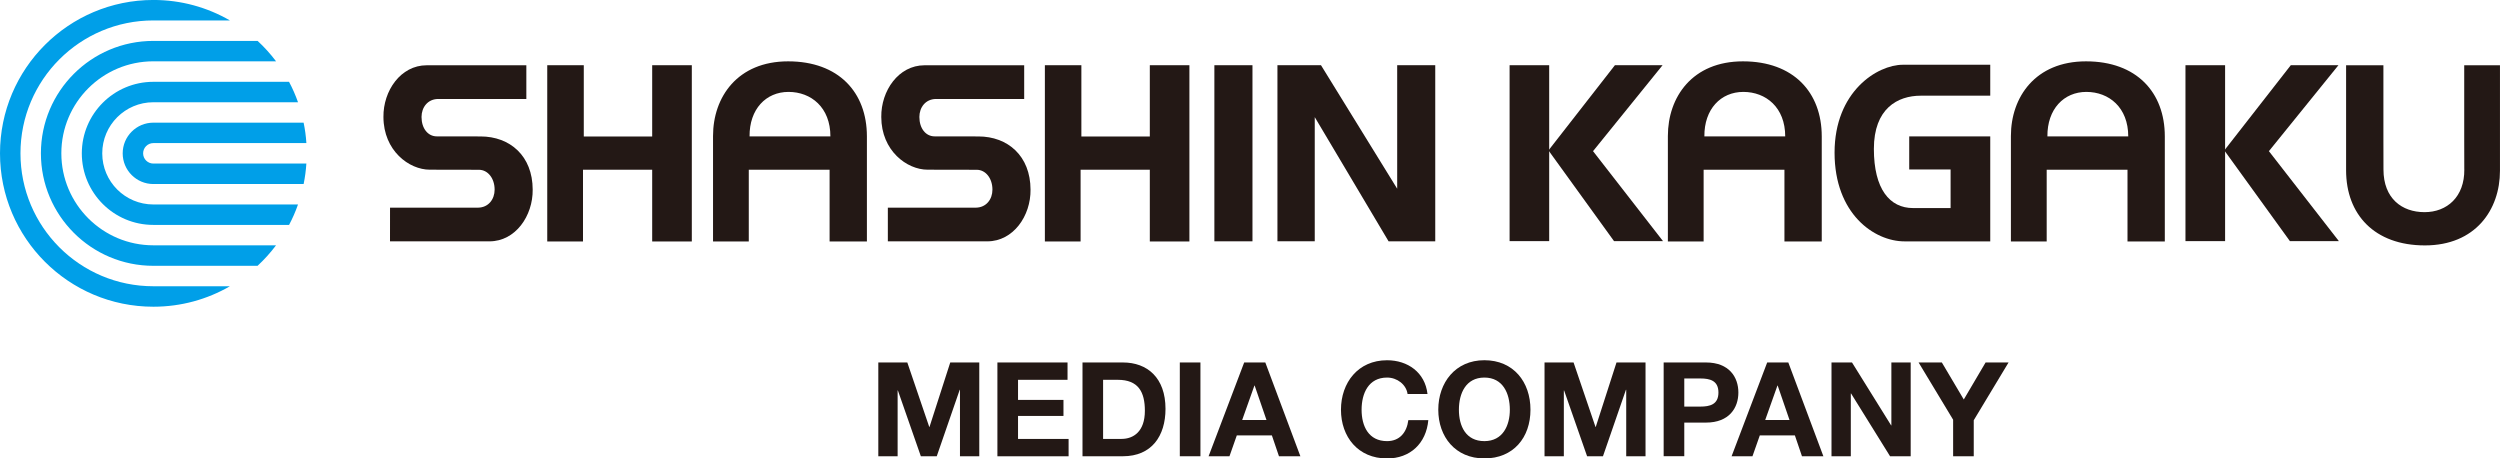
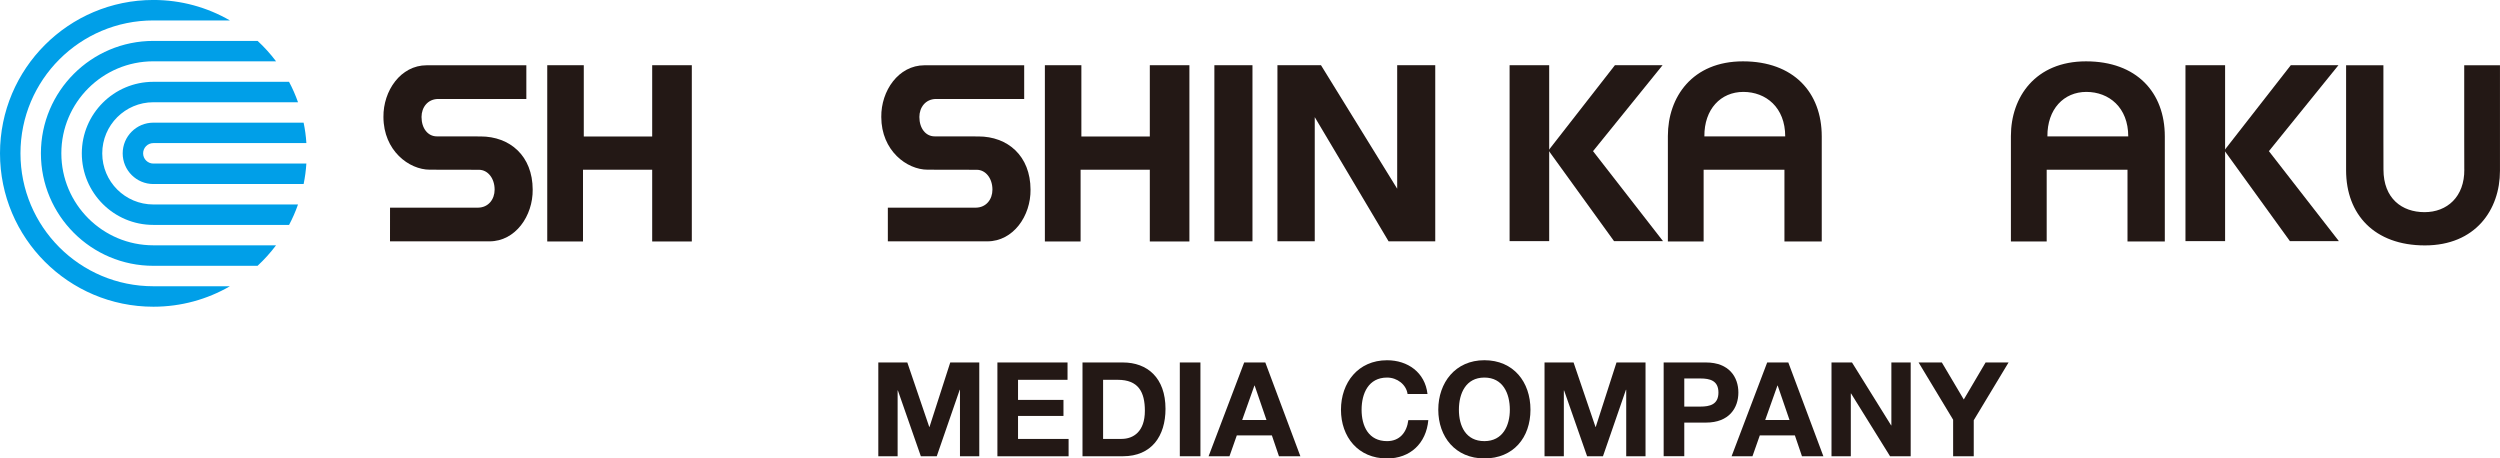
<svg xmlns="http://www.w3.org/2000/svg" id="_レイヤー_1" data-name="レイヤー_1" version="1.1" viewBox="0 0 800 146.71">
  <defs>
    <style>
      .st0 {
        fill: #231815;
      }

      .st1 {
        fill: #009fe8;
      }
    </style>
  </defs>
  <g>
    <path class="st1" d="M49.08,49.07" />
    <path class="st1" d="M49.08,49.07" />
    <path class="st1" d="M97.19,58.89h-48.11c-5.43,0-9.82-4.4-9.82-9.82s4.4-9.82,9.82-9.82h48.07v-.02c.45,2.13.75,4.32.89,6.54l-.02.02h-48.95c-1.81,0-3.27,1.47-3.27,3.28s1.47,3.27,3.27,3.27h48.95l.02-.02c-.15,2.25-.44,4.44-.88,6.57h.02Z" />
    <path class="st1" d="M92.49,71.97h-43.41c-12.65.01-22.9-10.24-22.9-22.89s10.25-22.9,22.9-22.9h43.41,0c1.11,2.07,2.07,4.27,2.87,6.52v.02h-46.28c-9.04,0-16.36,7.32-16.36,16.36s7.32,16.35,16.36,16.35h46.27v.03c-.79,2.27-1.75,4.44-2.86,6.54v-.02Z" />
    <path class="st1" d="M82.41,85.06h-33.33c-19.88,0-35.99-16.12-35.99-35.99S29.2,13.09,49.08,13.09h33.36,0c2.15,1.99,4.13,4.18,5.9,6.53h0s-39.26,0-39.26,0h0c-16.26,0-29.45,13.18-29.45,29.44s13.19,29.44,29.45,29.44h39.21l.02.03c-1.77,2.35-3.75,4.54-5.9,6.54v-.03Z" />
    <path class="st1" d="M73.52,91.6h-24.44c-23.49.01-42.53-19.03-42.53-42.53S25.59,6.54,49.08,6.54h24.44v-.03c-7.19-4.15-15.54-6.52-24.44-6.52C21.97,0,0,21.97,0,49.07s21.97,49.08,49.08,49.08c8.9,0,17.24-2.37,24.44-6.52v-.03Z" />
  </g>
  <g>
    <polygon class="st0" points="175.12 20.87 186.81 20.87 186.81 43.68 208.7 43.68 208.7 20.87 221.38 20.87 221.38 77.27 208.7 77.27 208.7 54.31 186.56 54.31 186.56 77.27 175.12 77.27 175.12 20.87" />
    <polygon class="st0" points="334.36 20.87 346.04 20.87 346.04 43.68 367.94 43.68 367.94 20.87 380.61 20.87 380.61 77.27 367.94 77.27 367.94 54.31 345.79 54.31 345.79 77.27 334.36 77.27 334.36 20.87" />
    <g>
      <rect class="st0" x="388.6" y="20.87" width="12.19" height="56.35" />
      <path class="st0" d="M394.05,48.85" />
    </g>
    <polygon class="st0" points="408.78 77.2 408.78 20.87 422.72 20.87 447.1 60.39 447.1 20.87 459.28 20.87 459.28 77.23 444.35 77.23 420.72 37.48 420.72 77.2 408.78 77.2" />
    <g>
      <rect class="st0" x="483.07" y="20.87" width="12.67" height="56.29" />
      <path class="st0" d="M489.4,48.48" />
    </g>
    <polygon class="st0" points="516.77 20.87 495.51 48.13 516.49 77.16 532.16 77.16 509.77 48.37 532.02 20.87 516.77 20.87" />
    <rect class="st0" x="699.35" y="20.87" width="12.68" height="56.29" />
    <polygon class="st0" points="733.05 20.87 711.78 48.13 732.77 77.16 748.44 77.16 726.05 48.37 748.3 20.87 733.05 20.87" />
-     <path class="st0" d="M614.66,30.62c-7.46,0-15.02,4.13-15.02,17.02s5.07,18.94,12.54,18.94h12.01v-12.35h-13.24v-10.58h25.93v33.59h-27.43c-9.7,0-22.39-8.81-22.39-28.39s13.68-28.13,21.88-28.13h27.94v9.9h-22.21Z" />
-     <path class="st0" d="M252.2,19.63c-16.17,0-24.03,11.39-24.03,23.89v33.75h11.44v-22.96h25.86v22.96h11.94v-33.62c0-14.12-9.05-24.02-25.22-24.02ZM239.86,43.65c-.08-8.73,5.25-14.24,12.47-14.24s13.4,4.96,13.4,14.24h-25.86Z" />
    <path class="st0" d="M557.74,19.63c-16.17,0-24.02,11.39-24.02,23.89v33.75h11.44v-22.96h25.86v22.96h11.94v-33.62c0-14.12-9.06-24.02-25.22-24.02ZM545.4,43.65c-.08-8.73,5.25-14.24,12.47-14.24s13.4,4.96,13.4,14.24h-25.86Z" />
    <path class="st0" d="M788.58,54.25c.08,8.72-5.51,13.64-12.73,13.64s-13.14-4.37-13.14-13.64l-.02-10.41v-22.96h-11.94v33.63c0,14.11,9.05,24.02,25.22,24.02s24.02-11.39,24.02-23.89V20.88h-11.44v22.96l.02,10.41Z" />
    <path class="st0" d="M667.52,19.63c-16.17,0-24.03,11.39-24.03,23.89v33.75h11.45v-22.96h25.86v22.96h11.94v-33.62c0-14.12-9.05-24.02-25.21-24.02ZM655.17,43.65c-.08-8.73,5.25-14.24,12.47-14.24s13.4,4.96,13.4,14.24h-25.87Z" />
    <path class="st0" d="M313.08,43.66c9.41,0,16.66,6.22,16.69,17.02.1,8.38-5.5,16.55-13.83,16.55h-31.83s0-10.78,0-10.78h28.19c3.31-.05,5.28-2.69,5.28-5.76,0-3.63-2.17-6.36-5.04-6.36l-15.71-.03c-6.63,0-14.8-6.07-14.82-16.86-.1-8.38,5.5-16.55,13.83-16.55h31.9s0,10.78,0,10.78h-28.26c-3.31.05-5.28,2.68-5.28,5.77,0,3.62,2.02,6.2,4.89,6.2l14,.02Z" />
    <path class="st0" d="M153.77,43.66c9.42,0,16.67,6.22,16.69,17.02.09,8.38-5.5,16.55-13.83,16.55h-31.83s.01-10.78.01-10.78h28.19c3.3-.05,5.28-2.69,5.28-5.76,0-3.63-2.17-6.36-5.04-6.36l-15.71-.03c-6.63,0-14.8-6.07-14.83-16.86-.1-8.38,5.5-16.55,13.83-16.55h31.9s0,10.78,0,10.78h-28.26c-3.31.05-5.28,2.68-5.28,5.77,0,3.62,2.02,6.2,4.89,6.2l14,.02Z" />
  </g>
  <g>
    <path class="st0" d="M281.05,115.99h9.29l7.02,20.63h.08l6.64-20.63h9.29v30.01h-6.18v-21.27h-.08l-7.35,21.27h-5.09l-7.35-21.06h-.08v21.06h-6.18v-30.01Z" />
    <path class="st0" d="M319.17,115.99h22.44v5.55h-15.84v6.43h14.54v5.13h-14.54v7.36h16.18v5.55h-22.78v-30.01Z" />
    <path class="st0" d="M346.4,115.99h12.94c7.77,0,13.62,4.87,13.62,14.84,0,8.7-4.45,15.17-13.62,15.17h-12.94v-30.01ZM353,140.45h5.88c3.82,0,7.48-2.35,7.48-8.99,0-6.05-2.1-9.92-8.66-9.92h-4.71v18.91Z" />
    <path class="st0" d="M377.54,115.99h6.6v30.01h-6.6v-30.01Z" />
    <path class="st0" d="M398.13,115.99h6.77l11.22,30.01h-6.85l-2.27-6.68h-11.22l-2.35,6.68h-6.68l11.39-30.01ZM397.5,134.39h7.77l-3.78-11.01h-.08l-3.91,11.01Z" />
    <path class="st0" d="M450.42,126.07c-.42-2.98-3.28-5.25-6.56-5.25-5.93,0-8.15,5.04-8.15,10.3s2.23,10.04,8.15,10.04c4.03,0,6.3-2.77,6.81-6.72h6.39c-.67,7.48-5.84,12.27-13.2,12.27-9.29,0-14.75-6.93-14.75-15.59s5.46-15.84,14.75-15.84c6.6,0,12.15,3.87,12.94,10.8h-6.39Z" />
    <path class="st0" d="M475,115.27c9.29,0,14.75,6.93,14.75,15.84s-5.46,15.59-14.75,15.59-14.75-6.93-14.75-15.59,5.46-15.84,14.75-15.84ZM475,141.16c5.93,0,8.15-5.04,8.15-10.04,0-5.25-2.23-10.3-8.15-10.3s-8.15,5.04-8.15,10.3,2.23,10.04,8.15,10.04Z" />
    <path class="st0" d="M494.25,115.99h9.29l7.02,20.63h.08l6.64-20.63h9.29v30.01h-6.18v-21.27h-.09l-7.35,21.27h-5.08l-7.36-21.06h-.08v21.06h-6.18v-30.01Z" />
    <path class="st0" d="M532.37,115.99h13.53c7.48,0,10.38,4.75,10.38,9.62s-2.9,9.62-10.38,9.62h-6.93v10.76h-6.6v-30.01ZM538.97,130.11h5.13c3.07,0,5.8-.67,5.8-4.5s-2.73-4.5-5.8-4.5h-5.13v8.99Z" />
    <path class="st0" d="M565.49,115.99h6.77l11.22,30.01h-6.85l-2.27-6.68h-11.22l-2.35,6.68h-6.68l11.39-30.01ZM564.86,134.39h7.78l-3.78-11.01h-.08l-3.91,11.01Z" />
    <path class="st0" d="M586.08,115.99h6.56l12.52,20.13h.08v-20.13h6.18v30.01h-6.6l-12.48-20.09h-.08v20.09h-6.18v-30.01Z" />
    <path class="st0" d="M625,134.31l-11.05-18.32h7.44l7.02,11.85,6.98-11.85h7.35l-11.14,18.49v11.52h-6.6v-11.68Z" />
  </g>
</svg>